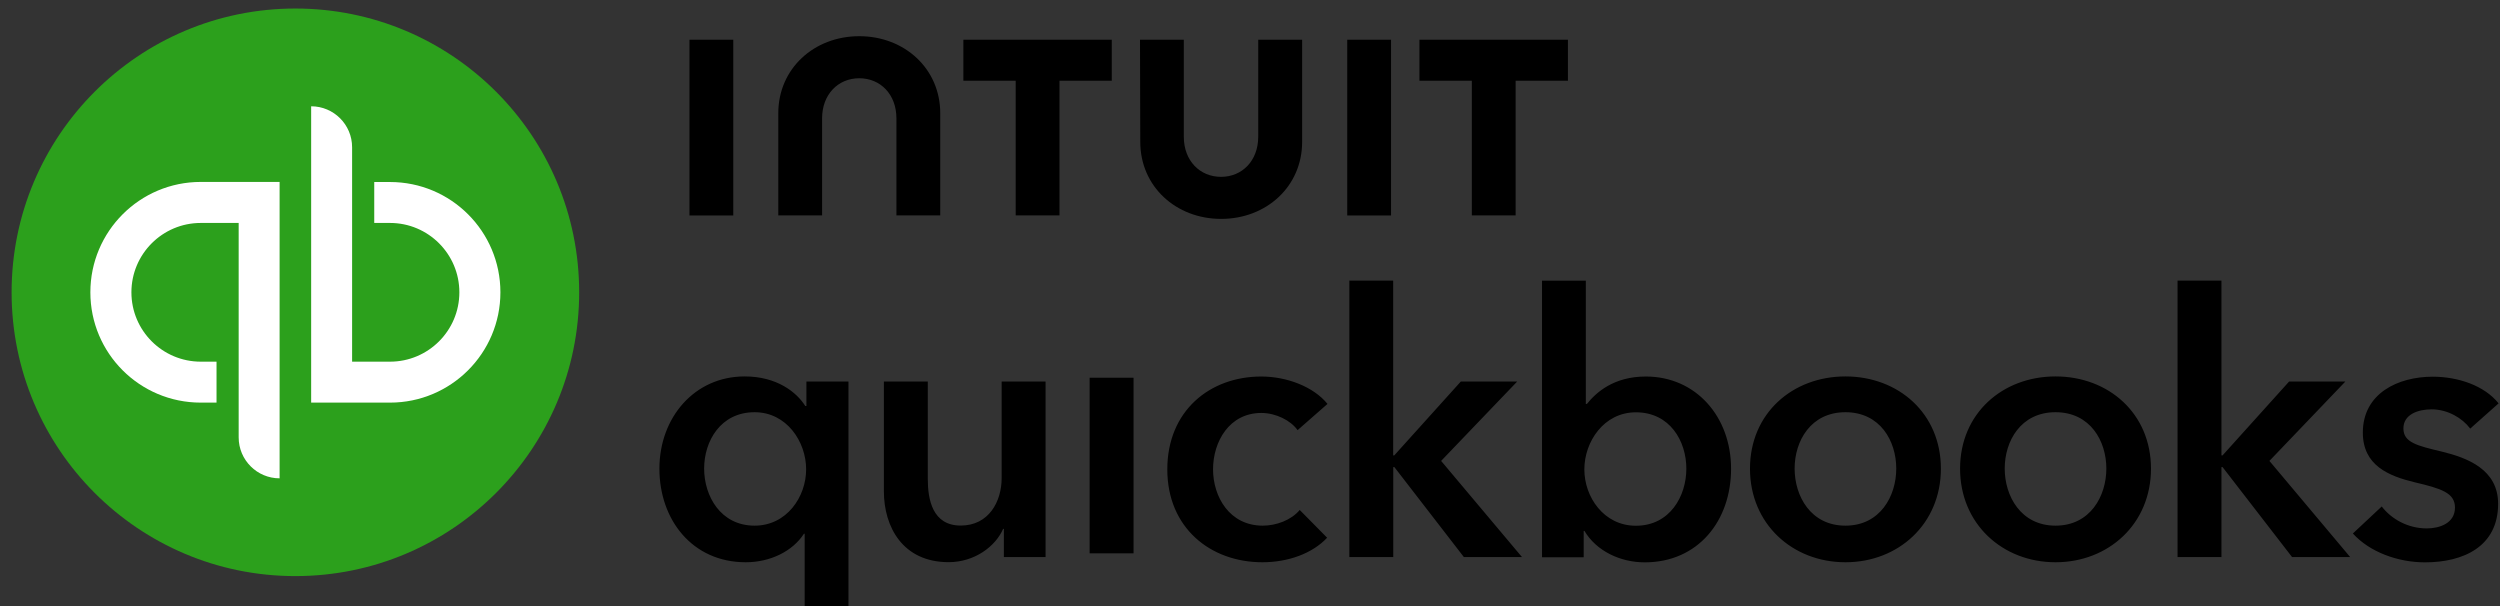
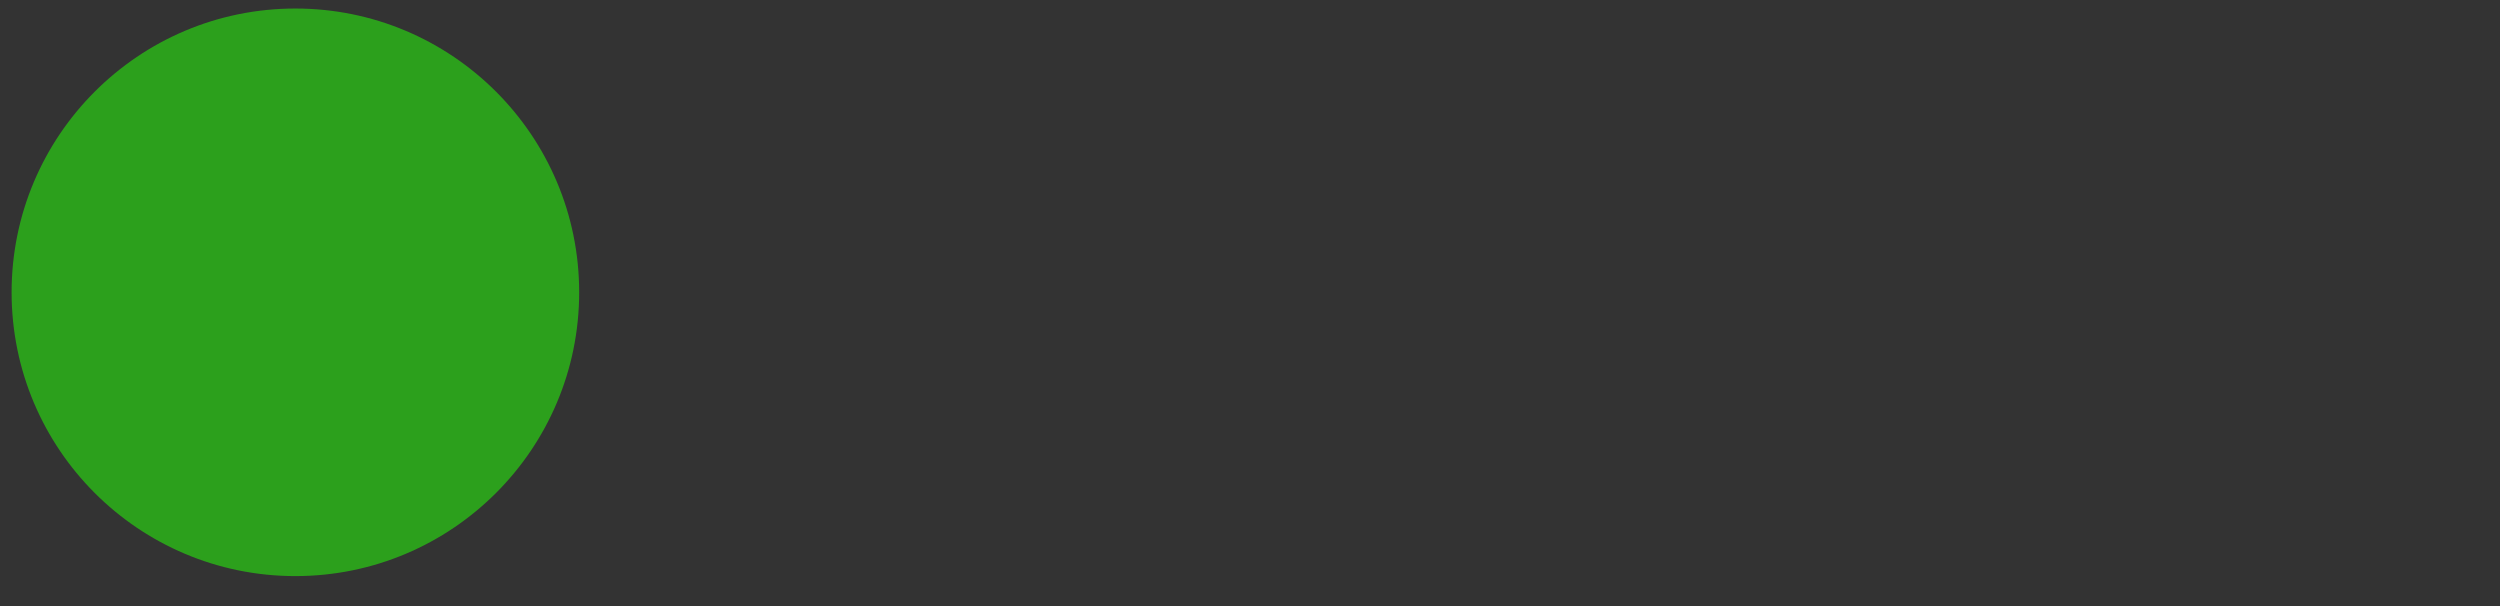
<svg xmlns="http://www.w3.org/2000/svg" width="165" height="40" viewBox="0 0 165 40" fill="none">
  <rect x="0" y="0" width="165" height="40" fill="#333333" stroke="none" />
  <g id="Intuit_QuickBooks_logo 1" clip-path="url(#clip0_22088_226)">
    <path id="Vector" d="M19.495 38.022C29.837 38.022 38.225 29.634 38.225 19.293C38.225 8.951 29.837 0.563 19.495 0.563C9.154 0.563 0.766 8.951 0.766 19.293C0.766 29.634 9.148 38.022 19.495 38.022Z" fill="#2CA01C" />
-     <path id="Vector_2" d="M13.25 12.007C9.227 12.007 5.964 15.269 5.964 19.293C5.964 23.316 9.221 26.573 13.25 26.573H14.291V23.87H13.25C10.724 23.87 8.673 21.819 8.673 19.293C8.673 16.767 10.724 14.715 13.25 14.715H15.752V28.868C15.752 30.359 16.963 31.57 18.454 31.57V12.007H13.25ZM25.741 26.573C29.764 26.573 33.027 23.31 33.027 19.293C33.027 15.275 29.77 12.013 25.741 12.013H24.7V14.715H25.741C28.267 14.715 30.318 16.767 30.318 19.293C30.318 21.819 28.267 23.87 25.741 23.87H23.239V9.718C23.239 8.227 22.028 7.015 20.536 7.015V26.573H25.741Z" fill="white" />
-     <path id="Vector_3" d="M56.005 42.563H53.108V35.228H53.059C52.31 36.385 50.837 37.109 49.218 37.109C45.694 37.109 43.521 34.309 43.521 30.931C43.521 27.553 45.84 24.844 49.145 24.844C51.27 24.844 52.572 25.879 53.15 26.798H53.223V25.179H55.999V42.563H56.005ZM49.803 34.693C51.927 34.693 53.205 32.788 53.205 30.974C53.205 29.16 51.927 27.206 49.803 27.206C47.562 27.206 46.473 29.111 46.473 30.925C46.473 32.733 47.556 34.693 49.803 34.693ZM69.007 36.768H66.255V34.906H66.207C65.702 36.062 64.326 37.103 62.609 37.103C59.59 37.103 58.336 34.784 58.336 32.422V25.179H61.234V31.601C61.234 32.976 61.544 34.687 63.407 34.687C65.269 34.687 66.109 33.092 66.109 31.552V25.179H69.007V36.762V36.768ZM71.916 24.929H74.814V36.519H71.916V24.929ZM85.642 28.393C85.186 27.741 84.194 27.255 83.25 27.255C81.126 27.255 80.061 29.16 80.061 30.974C80.061 32.788 81.15 34.693 83.342 34.693C84.236 34.693 85.222 34.328 85.782 33.658L87.59 35.49C86.623 36.525 85.028 37.109 83.317 37.109C79.89 37.109 77.042 34.839 77.042 30.98C77.042 27.121 79.842 24.85 83.244 24.85C84.936 24.85 86.695 25.526 87.615 26.658L85.636 28.393H85.642ZM89.051 18.52H91.949V30.055H92.022L96.416 25.179H100.136L95.114 30.42L100.452 36.768H96.617L92.028 30.828H91.955V36.768H89.057V18.526L89.051 18.52ZM104.664 18.52V26.658H104.737C105.34 25.909 106.496 24.85 108.627 24.85C111.932 24.85 114.251 27.504 114.251 30.937C114.251 34.37 112.078 37.115 108.554 37.115C106.935 37.115 105.364 36.367 104.573 35.04H104.524V36.781H101.773V18.526H104.67L104.664 18.52ZM107.969 27.212C105.845 27.212 104.567 29.166 104.567 30.98C104.567 32.794 105.845 34.699 107.969 34.699C110.216 34.699 111.299 32.745 111.299 30.931C111.299 29.117 110.216 27.212 107.969 27.212ZM121.799 24.844C125.299 24.844 128.099 27.285 128.099 30.931C128.099 34.577 125.299 37.109 121.799 37.109C118.299 37.109 115.499 34.577 115.499 30.931C115.499 27.285 118.299 24.844 121.799 24.844ZM121.799 34.693C124.094 34.693 125.153 32.739 125.153 30.925C125.153 29.111 124.094 27.206 121.799 27.206C119.504 27.206 118.445 29.111 118.445 30.925C118.445 32.739 119.504 34.693 121.799 34.693ZM135.665 24.844C139.165 24.844 141.965 27.285 141.965 30.931C141.965 34.577 139.165 37.109 135.665 37.109C132.165 37.109 129.365 34.577 129.365 30.931C129.365 27.285 132.165 24.844 135.665 24.844ZM135.665 34.693C137.96 34.693 139.019 32.739 139.019 30.925C139.019 29.111 137.96 27.206 135.665 27.206C133.37 27.206 132.311 29.111 132.311 30.925C132.311 32.733 133.37 34.693 135.665 34.693ZM143.718 18.52H146.616V30.055H146.689L151.083 25.179H154.796L149.781 30.42L155.113 36.768H151.278L146.689 30.828H146.616V36.768H143.718V18.526V18.52ZM163.02 28.271C162.515 27.595 161.547 27.017 160.488 27.017C159.575 27.017 158.625 27.358 158.625 28.277C158.625 29.196 159.52 29.415 161.133 29.799C162.849 30.213 164.876 30.98 164.876 33.25C164.876 36.075 162.582 37.115 160.049 37.115C158.266 37.115 156.403 36.44 155.289 35.21L157.195 33.427C157.822 34.248 158.911 34.875 160.165 34.875C161.011 34.875 162.028 34.535 162.028 33.5C162.028 32.532 161.133 32.246 159.374 31.832C157.657 31.418 155.947 30.724 155.947 28.551C155.947 25.964 158.266 24.862 160.561 24.862C162.222 24.862 163.963 25.441 164.907 26.622L163.032 28.289L163.02 28.271ZM75.258 9.365C75.258 12.305 77.608 14.447 80.596 14.447C83.585 14.447 85.941 12.305 85.941 9.365V2.621H83.043V9.024C83.043 10.607 81.984 11.672 80.59 11.672C79.196 11.672 78.131 10.613 78.131 9.024V2.621H75.24L75.258 9.365ZM93.683 5.329H97.141V14.216H100.032V5.329H103.483V2.621H93.683V5.329ZM91.809 2.621H88.917V14.222H91.809V2.621ZM63.577 5.329H67.035V14.216H69.926V5.329H73.377V2.621H63.583V5.329H63.577ZM48.396 2.621H45.505V14.222H48.396V2.621ZM62.056 7.472C62.056 4.532 59.7 2.389 56.711 2.389C53.722 2.389 51.367 4.532 51.367 7.472V14.216H54.258V7.813C54.258 6.23 55.317 5.165 56.711 5.165C58.105 5.165 59.164 6.224 59.164 7.813V14.216H62.056V7.472Z" fill="black" />
  </g>
  <defs>
    <clipPath id="clip0_22088_226">
      <rect width="164.135" height="42" fill="white" transform="translate(0.766 0.563)" />
    </clipPath>
  </defs>
</svg>